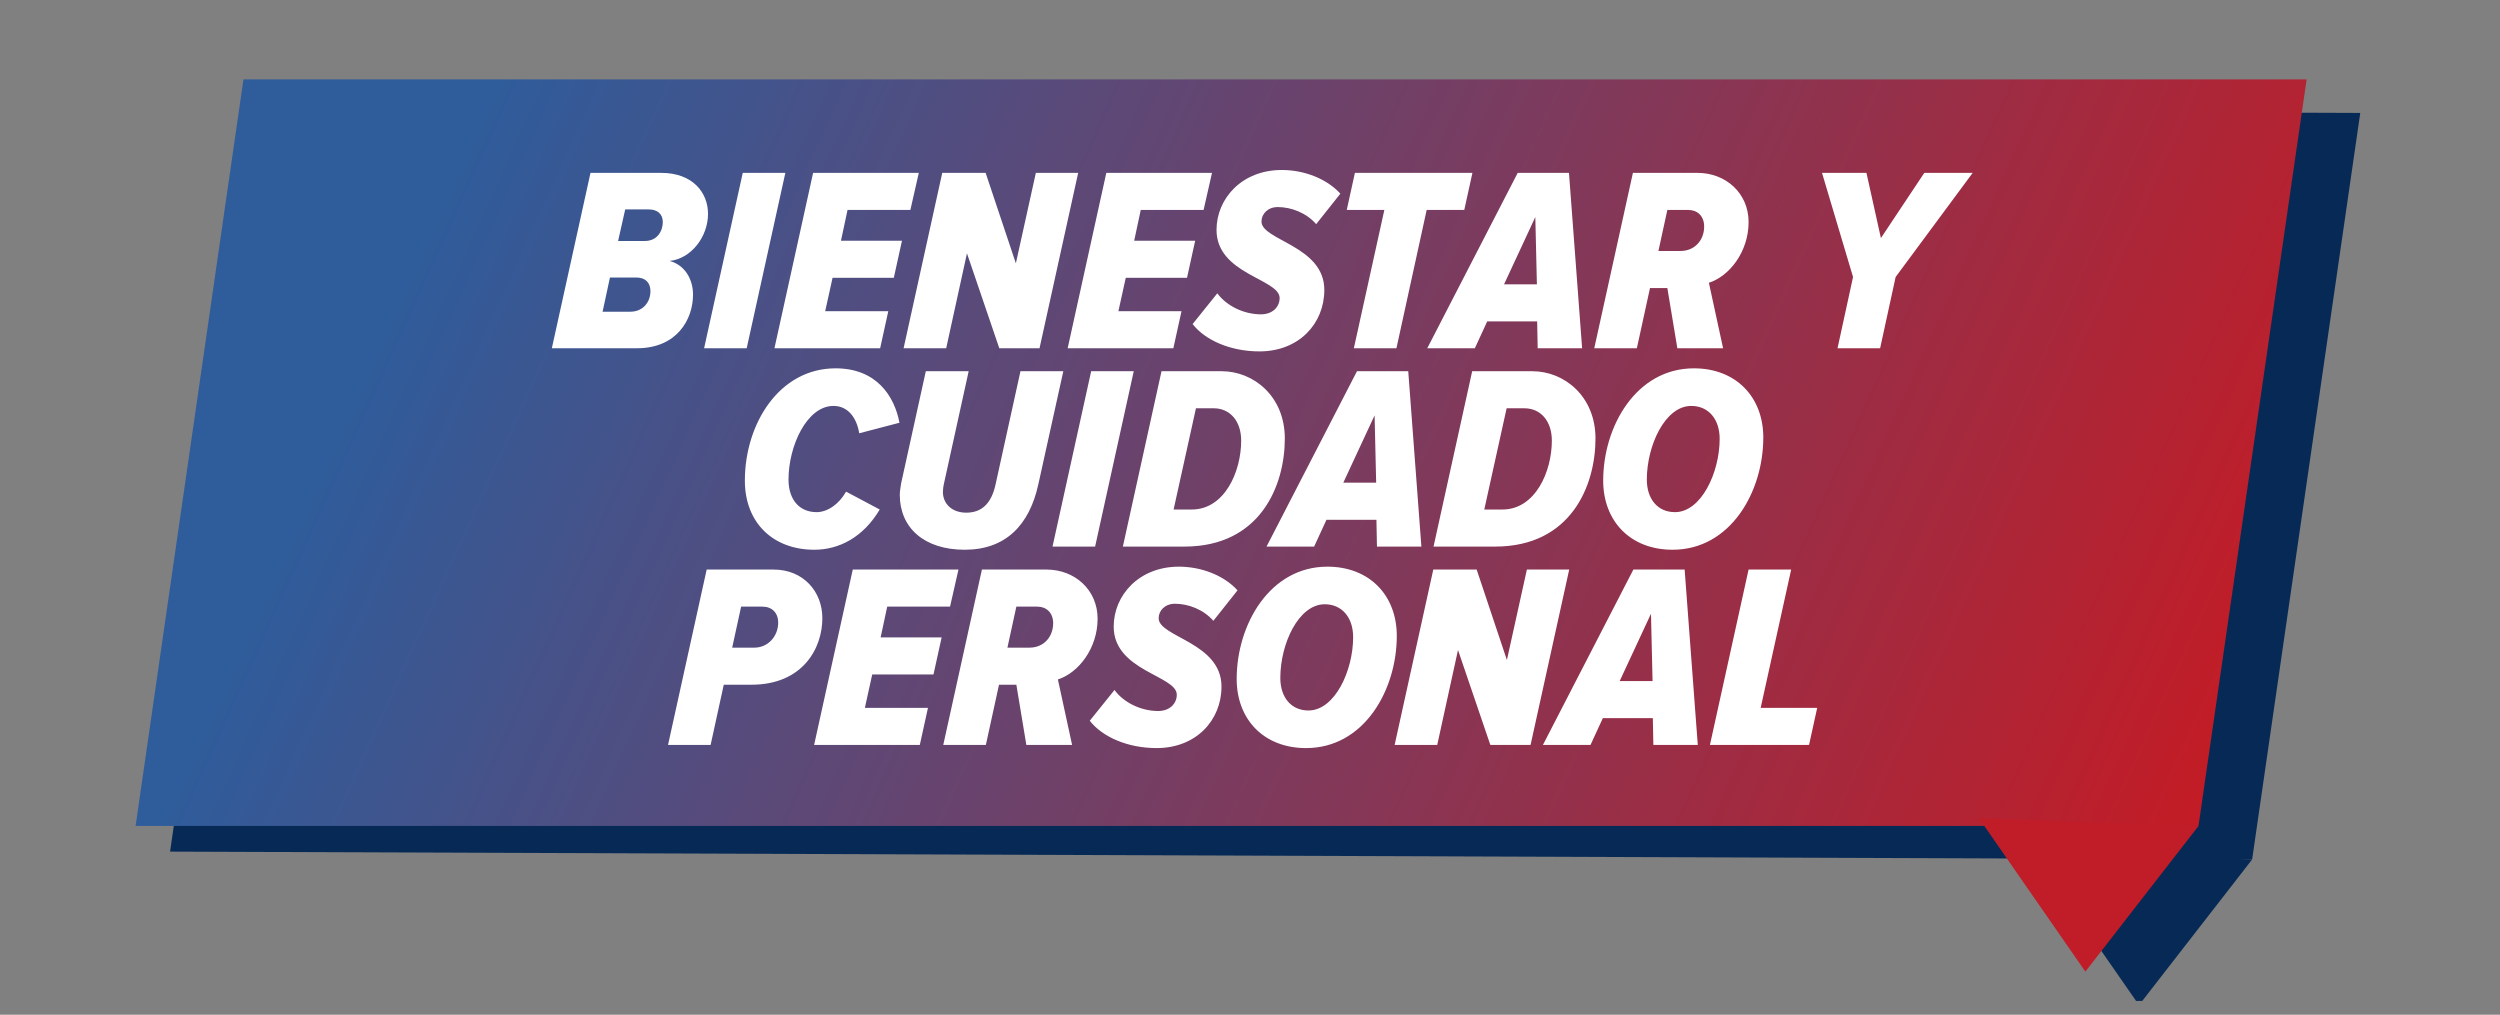
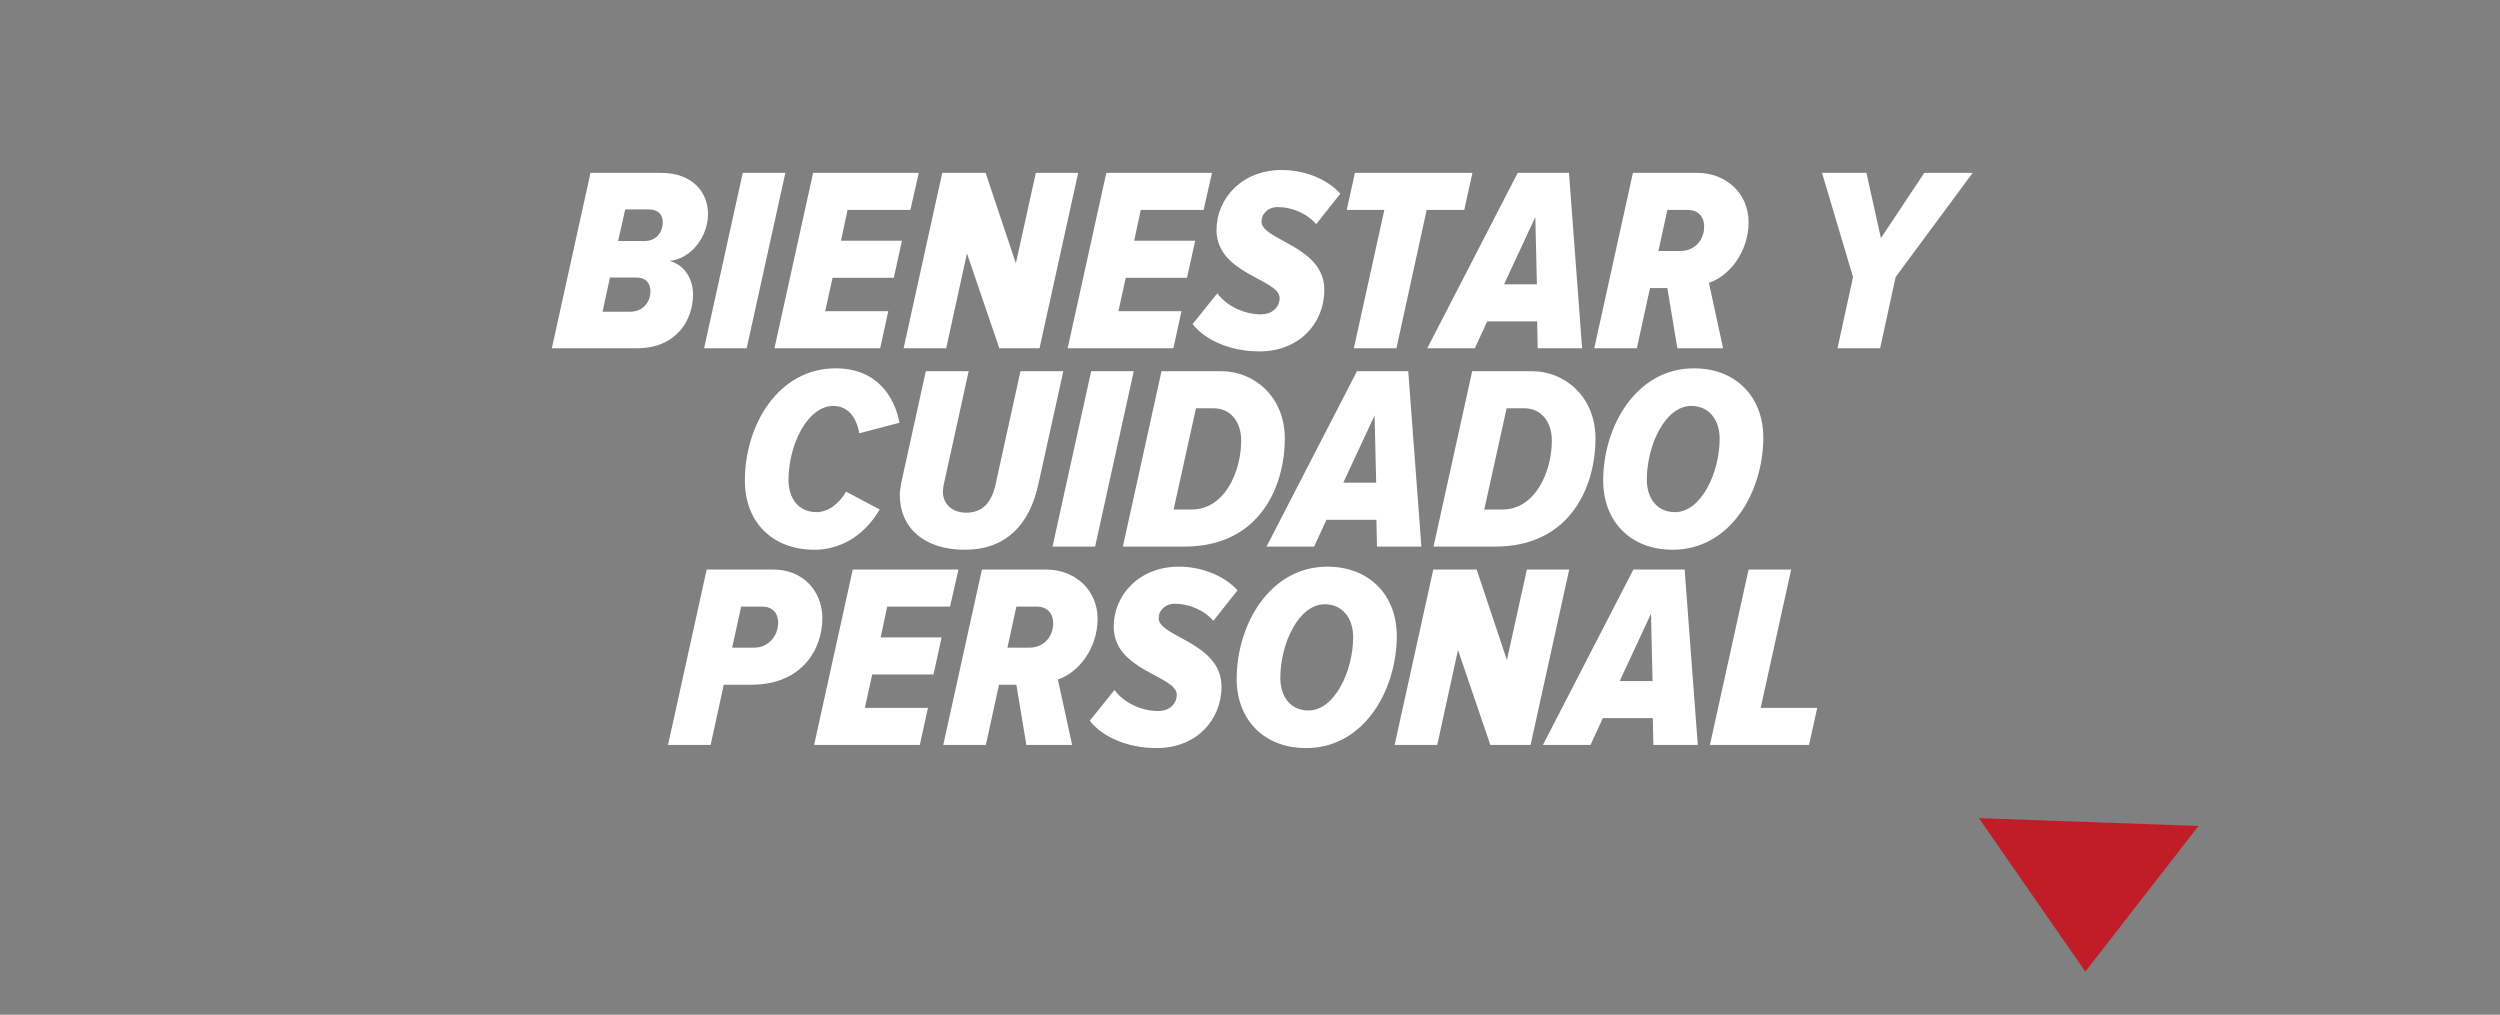
<svg xmlns="http://www.w3.org/2000/svg" width="542" height="220" viewBox="0 0 542 220" fill="none">
  <rect x="0" y="0" width="542" height="220" fill="#808080" stroke="none" />
  <g clip-path="url(#clip0_9557_19874)">
-     <path d="M488.265 186.322L36.871 184.63L60.312 22.789L511.706 24.482L488.265 186.322Z" fill="#062A55" />
-     <path d="M440.656 184.695L463.734 217.911L488.265 186.329L440.656 184.695Z" fill="#062A55" />
-     <path d="M476.634 179.06L29.398 179.061L52.779 17.22L500.075 17.219L476.634 179.06Z" fill="url(#paint0_linear_9557_19874)" />
    <path d="M429.027 177.375L452.105 210.651L476.636 179.069L429.027 177.375Z" fill="#C01D28" />
    <path d="M138.108 75.5H119.64L128.019 37.481H143.352C150.135 37.481 153.498 41.699 153.498 46.373C153.498 51.275 149.907 56.063 145.176 56.576C148.596 57.488 150.249 60.68 150.249 63.872C150.249 69.23 146.772 75.5 138.108 75.5ZM134.004 52.244H139.818C142.497 52.244 143.694 50.078 143.694 48.14C143.694 46.43 142.554 45.404 140.673 45.404H135.543L134.004 52.244ZM136.683 67.577C139.305 67.577 141.015 65.582 141.015 63.131C141.015 61.307 139.932 60.167 137.994 60.167H132.237L130.641 67.577H136.683ZM161.883 75.5H152.649L161.028 37.481H170.262L161.883 75.5ZM190.815 75.5H167.901L176.28 37.481H199.194L197.37 45.518H183.747L182.322 52.187H195.546L193.779 60.224H180.498L178.902 67.463H192.582L190.815 75.5ZM225.369 75.5H216.648L209.637 54.923L205.134 75.5H195.9L204.279 37.481H213.684L220.239 57.089L224.571 37.481H233.748L225.369 75.5ZM254.383 75.5H231.469L239.848 37.481H262.762L260.938 45.518H247.315L245.89 52.187H259.114L257.347 60.224H244.066L242.47 67.463H256.15L254.383 75.5ZM273.034 76.184C266.821 76.184 261.292 73.79 258.556 70.256L263.914 63.587C265.909 66.323 269.671 68.147 273.376 68.147C275.941 68.147 277.423 66.494 277.423 64.613C277.423 60.452 263.743 59.483 263.743 49.85C263.743 43.067 269.215 36.854 277.879 36.854C282.667 36.854 287.569 38.678 290.59 41.984L285.346 48.596C283.237 46.145 279.931 44.891 277.024 44.891C274.858 44.891 273.49 46.373 273.49 48.026C273.49 52.13 287.113 53.27 287.113 62.846C287.113 70.142 281.641 76.184 273.034 76.184ZM302.748 75.5H293.514L300.126 45.518H291.975L293.742 37.481H319.221L317.454 45.518H309.303L302.748 75.5ZM343.003 75.5H333.37L333.256 69.686H322.426L319.747 75.5H309.43L329.038 37.481H340.153L343.003 75.5ZM333.199 61.649L332.857 47.057L326.074 61.649H333.199ZM373.566 75.5H363.648L361.482 62.447H357.72L354.87 75.5H345.636L354.015 37.481H368.037C374.136 37.481 379.095 41.87 379.095 48.14C379.095 54.581 374.934 59.882 370.488 61.307L373.566 75.5ZM359.544 54.41H364.332C367.467 54.41 369.462 52.016 369.462 49.109C369.462 46.772 367.923 45.518 366.042 45.518H361.482L359.544 54.41ZM407.61 75.5H398.376L401.739 60.053L395.013 37.481H404.646L407.781 51.617L417.186 37.481H427.674L410.973 60.053L407.61 75.5ZM176.534 119.184C167.642 119.184 161.486 113.37 161.486 104.193C161.486 91.938 168.896 79.854 181.151 79.854C190.043 79.854 193.919 85.896 195.002 91.653L186.281 93.933C185.711 90.456 183.773 88.005 180.695 88.005C174.938 88.005 170.948 96.669 170.948 103.965C170.948 108.297 173.285 111.033 177.047 111.033C179.384 111.033 181.892 109.323 183.431 106.587L190.727 110.463C187.136 116.505 181.892 119.184 176.534 119.184ZM209.152 119.184C200.317 119.184 195.073 114.396 195.073 107.271C195.073 106.644 195.244 105.504 195.358 104.82L200.716 80.481H210.007L204.592 105.105C204.535 105.447 204.421 106.074 204.421 106.644C204.421 109.095 206.245 111.147 209.494 111.147C213.028 111.147 214.966 108.924 215.821 105.105L221.236 80.481H230.527L225.112 104.991C223.174 113.883 217.987 119.184 209.152 119.184ZM237.419 118.5H228.185L236.564 80.481H245.798L237.419 118.5ZM256.775 118.5H243.437L251.816 80.481H264.869C271.766 80.481 278.549 85.896 278.549 95.073C278.549 105.276 273.248 118.5 256.775 118.5ZM254.438 110.463H258.371C265.496 110.463 269.087 102.255 269.087 95.529C269.087 91.197 266.579 88.518 263.159 88.518H259.283L254.438 110.463ZM308.157 118.5H298.524L298.41 112.686H287.58L284.901 118.5H274.584L294.192 80.481H305.307L308.157 118.5ZM298.353 104.649L298.011 90.057L291.228 104.649H298.353ZM324.128 118.5H310.79L319.169 80.481H332.222C339.119 80.481 345.902 85.896 345.902 95.073C345.902 105.276 340.601 118.5 324.128 118.5ZM321.791 110.463H325.724C332.849 110.463 336.44 102.255 336.44 95.529C336.44 91.197 333.932 88.518 330.512 88.518H326.636L321.791 110.463ZM362.619 119.184C353.442 119.184 347.571 112.971 347.571 104.193C347.571 92.394 354.753 79.854 367.236 79.854C376.413 79.854 382.284 86.124 382.284 94.845C382.284 106.644 375.159 119.184 362.619 119.184ZM363.132 111.033C368.832 111.033 372.822 102.426 372.822 95.13C372.822 90.912 370.428 88.005 366.666 88.005C360.966 88.005 357.033 96.612 357.033 103.965C357.033 108.183 359.37 111.033 363.132 111.033ZM154.062 161.5H144.828L153.207 123.481H167.742C174.069 123.481 178.287 128.155 178.287 134.026C178.287 140.524 174.069 148.447 162.897 148.447H156.912L154.062 161.5ZM158.736 140.41H163.524C166.602 140.41 168.711 137.845 168.711 134.995C168.711 132.829 167.343 131.518 165.291 131.518H160.674L158.736 140.41ZM199.415 161.5H176.501L184.88 123.481H207.794L205.97 131.518H192.347L190.922 138.187H204.146L202.379 146.224H189.098L187.502 153.463H201.182L199.415 161.5ZM232.43 161.5H222.512L220.346 148.447H216.584L213.734 161.5H204.5L212.879 123.481H226.901C233 123.481 237.959 127.87 237.959 134.14C237.959 140.581 233.798 145.882 229.352 147.307L232.43 161.5ZM218.408 140.41H223.196C226.331 140.41 228.326 138.016 228.326 135.109C228.326 132.772 226.787 131.518 224.906 131.518H220.346L218.408 140.41ZM250.74 162.184C244.527 162.184 238.998 159.79 236.262 156.256L241.62 149.587C243.615 152.323 247.377 154.147 251.082 154.147C253.647 154.147 255.129 152.494 255.129 150.613C255.129 146.452 241.449 145.483 241.449 135.85C241.449 129.067 246.921 122.854 255.585 122.854C260.373 122.854 265.275 124.678 268.296 127.984L263.052 134.596C260.943 132.145 257.637 130.891 254.73 130.891C252.564 130.891 251.196 132.373 251.196 134.026C251.196 138.13 264.819 139.27 264.819 148.846C264.819 156.142 259.347 162.184 250.74 162.184ZM283.159 162.184C273.982 162.184 268.111 155.971 268.111 147.193C268.111 135.394 275.293 122.854 287.776 122.854C296.953 122.854 302.824 129.124 302.824 137.845C302.824 149.644 295.699 162.184 283.159 162.184ZM283.672 154.033C289.372 154.033 293.362 145.426 293.362 138.13C293.362 133.912 290.968 131.005 287.206 131.005C281.506 131.005 277.573 139.612 277.573 146.965C277.573 151.183 279.91 154.033 283.672 154.033ZM331.826 161.5H323.105L316.094 140.923L311.591 161.5H302.357L310.736 123.481H320.141L326.696 143.089L331.028 123.481H340.205L331.826 161.5ZM368.079 161.5H358.446L358.332 155.686H347.502L344.823 161.5H334.506L354.114 123.481H365.229L368.079 161.5ZM358.275 147.649L357.933 133.057L351.15 147.649H358.275ZM392.202 161.5H370.713L379.092 123.481H388.326L381.714 153.463H393.969L392.202 161.5Z" fill="white" />
  </g>
  <defs>
    <linearGradient id="paint0_linear_9557_19874" x1="493.575" y1="218.387" x2="97.77" y2="39.144" gradientUnits="userSpaceOnUse">
      <stop stop-color="#CF171C" />
      <stop offset="1" stop-color="#2F5C9B" />
    </linearGradient>
    <clipPath id="clip0_9557_19874">
      <rect width="483" height="201" fill="white" transform="translate(29.297 16)" />
    </clipPath>
  </defs>
</svg>